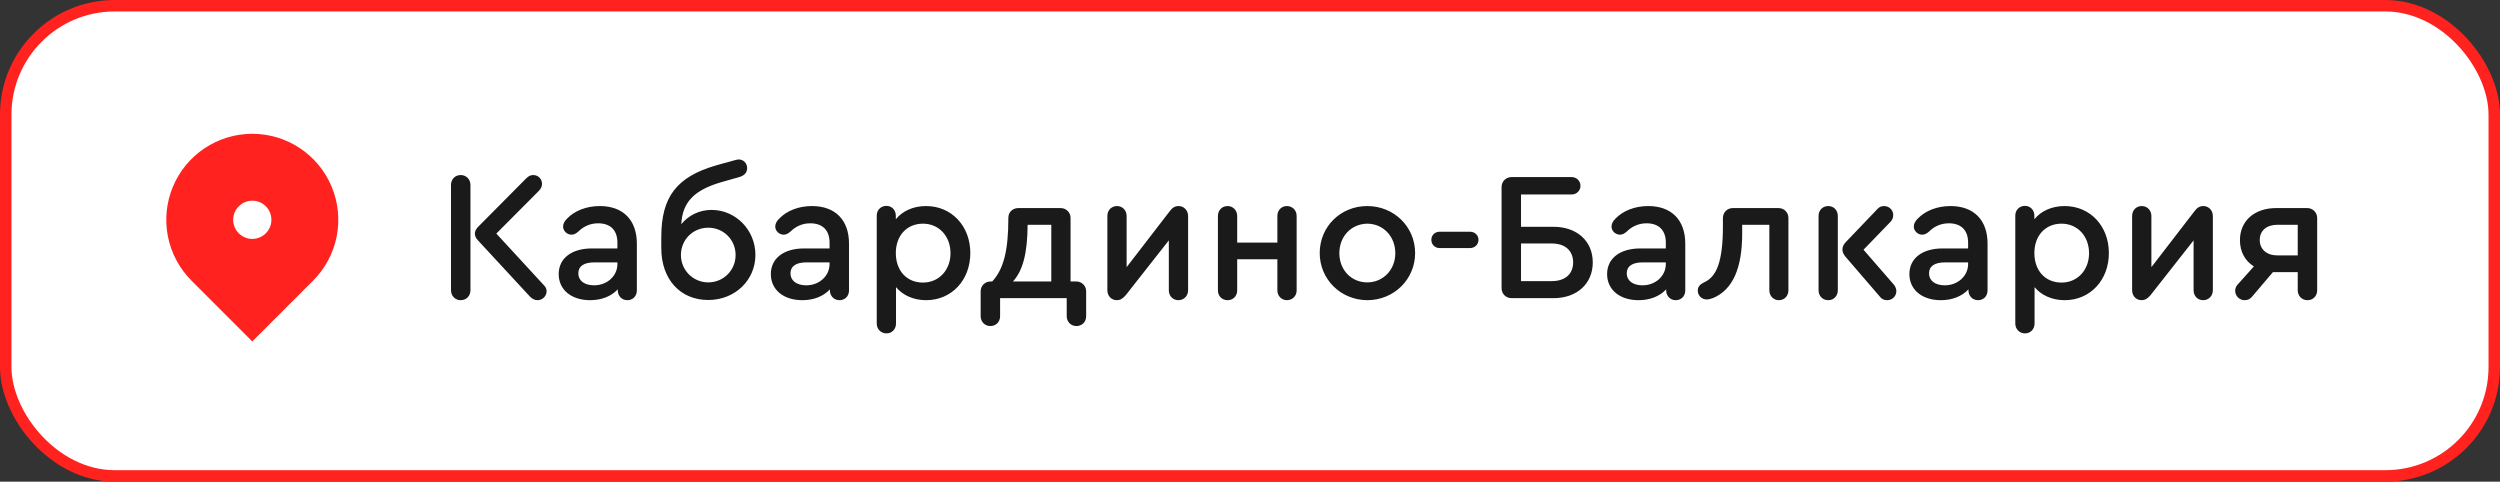
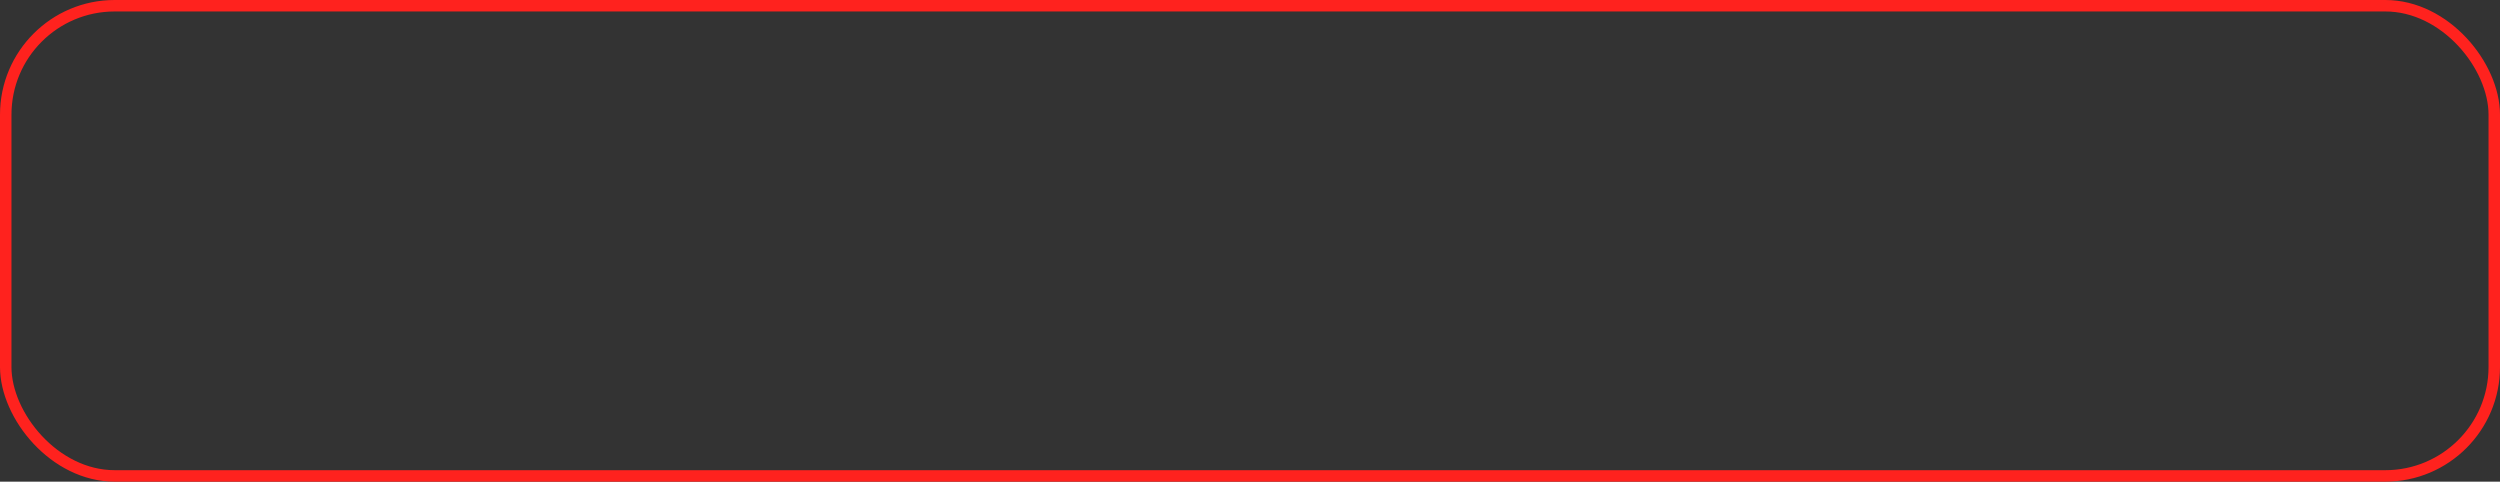
<svg xmlns="http://www.w3.org/2000/svg" width="218" height="42" viewBox="0 0 218 42" fill="none">
  <rect x="0" y="0" width="218" height="42" fill="#333333" stroke="none" />
-   <rect x="0.5" y="0.5" width="217" height="41" rx="9.5" fill="white" />
-   <path d="M27.303 24.47L22 29.773L16.697 24.47C15.648 23.421 14.934 22.085 14.644 20.63C14.355 19.175 14.503 17.667 15.071 16.297C15.639 14.926 16.6 13.755 17.833 12.931C19.067 12.107 20.517 11.667 22 11.667C23.483 11.667 24.933 12.107 26.167 12.931C27.4 13.755 28.361 14.926 28.929 16.297C29.497 17.667 29.645 19.175 29.356 20.63C29.067 22.085 28.352 23.421 27.303 24.47V24.47ZM22 20.833C22.442 20.833 22.866 20.658 23.178 20.345C23.491 20.033 23.667 19.609 23.667 19.167C23.667 18.725 23.491 18.301 23.178 17.988C22.866 17.676 22.442 17.5 22 17.5C21.558 17.5 21.134 17.676 20.822 17.988C20.509 18.301 20.333 18.725 20.333 19.167C20.333 19.609 20.509 20.033 20.822 20.345C21.134 20.658 21.558 20.833 22 20.833Z" fill="#FF221E" />
-   <path d="M40.176 15.264C39.68 15.264 39.328 15.632 39.328 16.128V25.312C39.328 25.808 39.696 26.176 40.176 26.176C40.656 26.176 41.024 25.808 41.024 25.312V16.128C41.024 15.632 40.656 15.264 40.176 15.264ZM47.392 24.832L43.28 20.368L46.976 16.656C47.184 16.432 47.264 16.256 47.264 16.032C47.264 15.6 46.928 15.264 46.496 15.264C46.256 15.264 46.08 15.36 45.872 15.568L41.664 19.808C41.504 19.984 41.408 20.176 41.408 20.368C41.408 20.576 41.504 20.768 41.664 20.944L46.192 25.84C46.4 26.064 46.624 26.176 46.88 26.176C47.296 26.176 47.664 25.824 47.664 25.392C47.664 25.184 47.584 25.024 47.392 24.832ZM52.302 17.968C51.15 17.968 50.11 18.368 49.438 19.072C49.214 19.296 49.102 19.52 49.102 19.76C49.102 20.128 49.438 20.464 49.838 20.464C50.03 20.464 50.206 20.384 50.414 20.208C50.91 19.712 51.502 19.472 52.158 19.472C53.23 19.472 53.838 20.08 53.838 21.152V21.664H51.614C49.838 21.664 48.718 22.528 48.718 23.904C48.718 25.264 49.822 26.176 51.454 26.176C52.462 26.176 53.294 25.84 53.87 25.232V25.328C53.87 25.808 54.222 26.176 54.702 26.176C55.182 26.176 55.534 25.824 55.534 25.328V21.248C55.534 19.184 54.334 17.968 52.302 17.968ZM51.806 24.88C50.974 24.88 50.43 24.48 50.43 23.84C50.43 23.216 50.91 22.88 51.822 22.88H53.838V23.024C53.838 24.064 52.942 24.88 51.806 24.88ZM62.048 18.304C60.992 18.304 60.048 18.768 59.408 19.552C59.504 17.616 60.544 16.56 62.944 15.872L64.464 15.44C64.912 15.312 65.152 15.04 65.152 14.656C65.152 14.24 64.832 13.904 64.416 13.904C64.304 13.904 64.176 13.936 63.904 14.016L62.464 14.416C58.992 15.424 57.664 17.168 57.664 20.688V21.632C57.664 24.352 59.312 26.16 61.76 26.16C64.08 26.16 65.872 24.448 65.872 22.224C65.872 20.064 64.16 18.304 62.048 18.304ZM61.76 24.624C60.432 24.624 59.376 23.552 59.376 22.24C59.376 20.896 60.432 19.856 61.76 19.856C63.088 19.856 64.144 20.896 64.144 22.24C64.144 23.568 63.088 24.624 61.76 24.624ZM70.802 17.968C69.65 17.968 68.61 18.368 67.938 19.072C67.714 19.296 67.602 19.52 67.602 19.76C67.602 20.128 67.938 20.464 68.338 20.464C68.53 20.464 68.706 20.384 68.914 20.208C69.41 19.712 70.002 19.472 70.658 19.472C71.73 19.472 72.338 20.08 72.338 21.152V21.664H70.114C68.338 21.664 67.218 22.528 67.218 23.904C67.218 25.264 68.322 26.176 69.954 26.176C70.962 26.176 71.794 25.84 72.37 25.232V25.328C72.37 25.808 72.722 26.176 73.202 26.176C73.682 26.176 74.034 25.824 74.034 25.328V21.248C74.034 19.184 72.834 17.968 70.802 17.968ZM70.306 24.88C69.474 24.88 68.93 24.48 68.93 23.84C68.93 23.216 69.41 22.88 70.322 22.88H72.338V23.024C72.338 24.064 71.442 24.88 70.306 24.88ZM80.756 17.968C79.636 17.968 78.692 18.4 78.116 19.12V18.8C78.116 18.32 77.764 17.952 77.3 17.952C76.804 17.952 76.452 18.32 76.452 18.8V28.208C76.452 28.704 76.82 29.072 77.3 29.072C77.78 29.072 78.132 28.704 78.132 28.208V25.04C78.724 25.744 79.652 26.176 80.756 26.176C82.98 26.176 84.612 24.432 84.612 22.064C84.612 19.712 82.98 17.968 80.756 17.968ZM80.484 24.64C79.06 24.64 78.116 23.6 78.116 22.064C78.116 20.544 79.076 19.504 80.484 19.504C81.876 19.504 82.884 20.592 82.884 22.08C82.884 23.552 81.876 24.64 80.484 24.64ZM93.849 24.544H93.353V19.008C93.353 18.528 92.985 18.144 92.489 18.144H88.793C88.313 18.144 87.929 18.496 87.929 18.976V18.992C87.929 21.824 87.529 23.456 86.521 24.544H86.377C85.897 24.544 85.513 24.912 85.513 25.408V27.568C85.513 28.064 85.881 28.432 86.361 28.432C86.841 28.432 87.209 28.08 87.209 27.568V26H93.017V27.568C93.017 28.064 93.385 28.432 93.865 28.432C94.345 28.432 94.713 28.08 94.713 27.568V25.408C94.713 24.912 94.329 24.544 93.849 24.544ZM89.609 19.6H91.673V24.544H88.329C89.209 23.584 89.593 22.048 89.609 19.6ZM102.77 17.968C102.466 17.968 102.242 18.096 102.002 18.416L98.242 23.296V18.832C98.242 18.336 97.874 17.968 97.41 17.968C96.914 17.968 96.562 18.336 96.562 18.832V25.312C96.562 25.808 96.914 26.176 97.394 26.176C97.666 26.176 97.906 26.048 98.162 25.744L101.922 20.96V25.312C101.922 25.808 102.274 26.176 102.754 26.176C103.234 26.176 103.602 25.808 103.602 25.312V18.832C103.602 18.336 103.234 17.968 102.77 17.968ZM112.219 17.968C111.739 17.968 111.387 18.336 111.387 18.832V21.152H107.883V18.832C107.883 18.336 107.515 17.968 107.051 17.968C106.555 17.968 106.203 18.336 106.203 18.832V25.328C106.203 25.808 106.555 26.176 107.051 26.176C107.531 26.176 107.883 25.808 107.883 25.328V22.608H111.387V25.328C111.387 25.808 111.755 26.176 112.219 26.176C112.699 26.176 113.067 25.808 113.067 25.328V18.832C113.067 18.336 112.699 17.968 112.219 17.968ZM119.223 17.968C116.903 17.968 115.079 19.76 115.079 22.064C115.079 24.352 116.903 26.16 119.223 26.176C121.559 26.176 123.399 24.352 123.399 22.064C123.399 19.776 121.559 17.968 119.223 17.968ZM119.239 19.504C120.615 19.52 121.671 20.608 121.671 22.08C121.671 23.52 120.615 24.624 119.223 24.624C117.831 24.624 116.791 23.536 116.791 22.08C116.791 20.608 117.831 19.52 119.239 19.504ZM128.189 20.208H125.533C125.117 20.208 124.813 20.512 124.813 20.912C124.813 21.312 125.117 21.632 125.533 21.632H128.189C128.605 21.632 128.925 21.312 128.925 20.912C128.925 20.512 128.605 20.208 128.189 20.208ZM137.033 15.44H131.817C131.321 15.44 130.937 15.808 130.937 16.32V25.12C130.937 25.632 131.321 26 131.817 26H135.465C137.513 26 138.889 24.736 138.889 22.88C138.889 21.024 137.513 19.776 135.465 19.776H132.633V16.96H137.033C137.465 16.96 137.817 16.64 137.817 16.208C137.817 15.776 137.481 15.44 137.033 15.44ZM135.321 21.232C136.473 21.232 137.177 21.856 137.177 22.88C137.177 23.904 136.473 24.512 135.321 24.512H132.633V21.232H135.321ZM143.724 17.968C142.572 17.968 141.532 18.368 140.86 19.072C140.636 19.296 140.524 19.52 140.524 19.76C140.524 20.128 140.86 20.464 141.26 20.464C141.452 20.464 141.628 20.384 141.836 20.208C142.332 19.712 142.924 19.472 143.58 19.472C144.652 19.472 145.26 20.08 145.26 21.152V21.664H143.036C141.26 21.664 140.14 22.528 140.14 23.904C140.14 25.264 141.244 26.176 142.876 26.176C143.884 26.176 144.716 25.84 145.292 25.232V25.328C145.292 25.808 145.644 26.176 146.124 26.176C146.604 26.176 146.956 25.824 146.956 25.328V21.248C146.956 19.184 145.756 17.968 143.724 17.968ZM143.228 24.88C142.396 24.88 141.852 24.48 141.852 23.84C141.852 23.216 142.332 22.88 143.244 22.88H145.26V23.024C145.26 24.064 144.364 24.88 143.228 24.88ZM155.086 18.144H151.102C150.606 18.144 150.238 18.528 150.238 19.008V19.712C150.238 22.848 149.678 24.144 148.59 24.624C148.27 24.784 148.046 24.976 148.046 25.344C148.046 25.76 148.382 26.112 148.814 26.112C149.006 26.112 149.166 26.064 149.39 25.984C151.086 25.264 151.918 23.408 151.918 20.368V19.6H154.286V25.312C154.286 25.808 154.654 26.176 155.118 26.176C155.598 26.176 155.95 25.808 155.95 25.312V19.008C155.95 18.528 155.582 18.144 155.086 18.144ZM159.426 17.968C158.93 17.968 158.578 18.336 158.578 18.832V25.312C158.578 25.808 158.93 26.176 159.426 26.176C159.906 26.176 160.258 25.808 160.258 25.312V18.832C160.258 18.336 159.906 17.968 159.426 17.968ZM165.154 24.832L162.498 21.776L164.85 19.344C165.01 19.184 165.09 18.976 165.09 18.752C165.09 18.32 164.754 17.984 164.306 17.968C164.066 17.968 163.858 18.048 163.714 18.224L160.93 21.136C160.738 21.344 160.658 21.552 160.658 21.76C160.658 21.952 160.738 22.144 160.898 22.352L163.97 25.92C164.114 26.096 164.322 26.176 164.562 26.176C165.01 26.176 165.362 25.824 165.362 25.392C165.362 25.184 165.282 25.008 165.154 24.832ZM170.083 17.968C168.931 17.968 167.891 18.368 167.219 19.072C166.995 19.296 166.883 19.52 166.883 19.76C166.883 20.128 167.219 20.464 167.619 20.464C167.811 20.464 167.987 20.384 168.195 20.208C168.691 19.712 169.283 19.472 169.939 19.472C171.011 19.472 171.619 20.08 171.619 21.152V21.664H169.395C167.619 21.664 166.499 22.528 166.499 23.904C166.499 25.264 167.603 26.176 169.235 26.176C170.243 26.176 171.075 25.84 171.651 25.232V25.328C171.651 25.808 172.003 26.176 172.483 26.176C172.963 26.176 173.315 25.824 173.315 25.328V21.248C173.315 19.184 172.115 17.968 170.083 17.968ZM169.587 24.88C168.755 24.88 168.211 24.48 168.211 23.84C168.211 23.216 168.691 22.88 169.603 22.88H171.619V23.024C171.619 24.064 170.723 24.88 169.587 24.88ZM180.038 17.968C178.918 17.968 177.974 18.4 177.398 19.12V18.8C177.398 18.32 177.046 17.952 176.582 17.952C176.086 17.952 175.734 18.32 175.734 18.8V28.208C175.734 28.704 176.102 29.072 176.582 29.072C177.062 29.072 177.414 28.704 177.414 28.208V25.04C178.006 25.744 178.934 26.176 180.038 26.176C182.262 26.176 183.894 24.432 183.894 22.064C183.894 19.712 182.262 17.968 180.038 17.968ZM179.766 24.64C178.342 24.64 177.398 23.6 177.398 22.064C177.398 20.544 178.358 19.504 179.766 19.504C181.158 19.504 182.166 20.592 182.166 22.08C182.166 23.552 181.158 24.64 179.766 24.64ZM192.129 17.968C191.825 17.968 191.601 18.096 191.361 18.416L187.601 23.296V18.832C187.601 18.336 187.233 17.968 186.769 17.968C186.273 17.968 185.921 18.336 185.921 18.832V25.312C185.921 25.808 186.273 26.176 186.753 26.176C187.025 26.176 187.265 26.048 187.521 25.744L191.281 20.96V25.312C191.281 25.808 191.633 26.176 192.113 26.176C192.593 26.176 192.961 25.808 192.961 25.312V18.832C192.961 18.336 192.593 17.968 192.129 17.968ZM201.194 18.144H198.474C196.586 18.144 195.322 19.264 195.322 20.944C195.322 21.952 195.77 22.752 196.538 23.232L195.178 24.752C195.018 24.912 194.906 25.104 194.906 25.344C194.906 25.808 195.274 26.176 195.738 26.176C195.978 26.176 196.202 26.096 196.378 25.872L198.202 23.728H198.474H200.362V25.312C200.362 25.808 200.73 26.176 201.21 26.176C201.706 26.176 202.058 25.808 202.058 25.312V19.008C202.058 18.528 201.674 18.144 201.194 18.144ZM200.362 22.272H198.602C197.658 22.272 197.05 21.744 197.05 20.928C197.05 20.112 197.642 19.6 198.602 19.6H200.362V22.272Z" fill="#1A1A1A" />
  <rect x="0.5" y="0.5" width="217" height="41" rx="9.5" stroke="#FF221E" />
</svg>